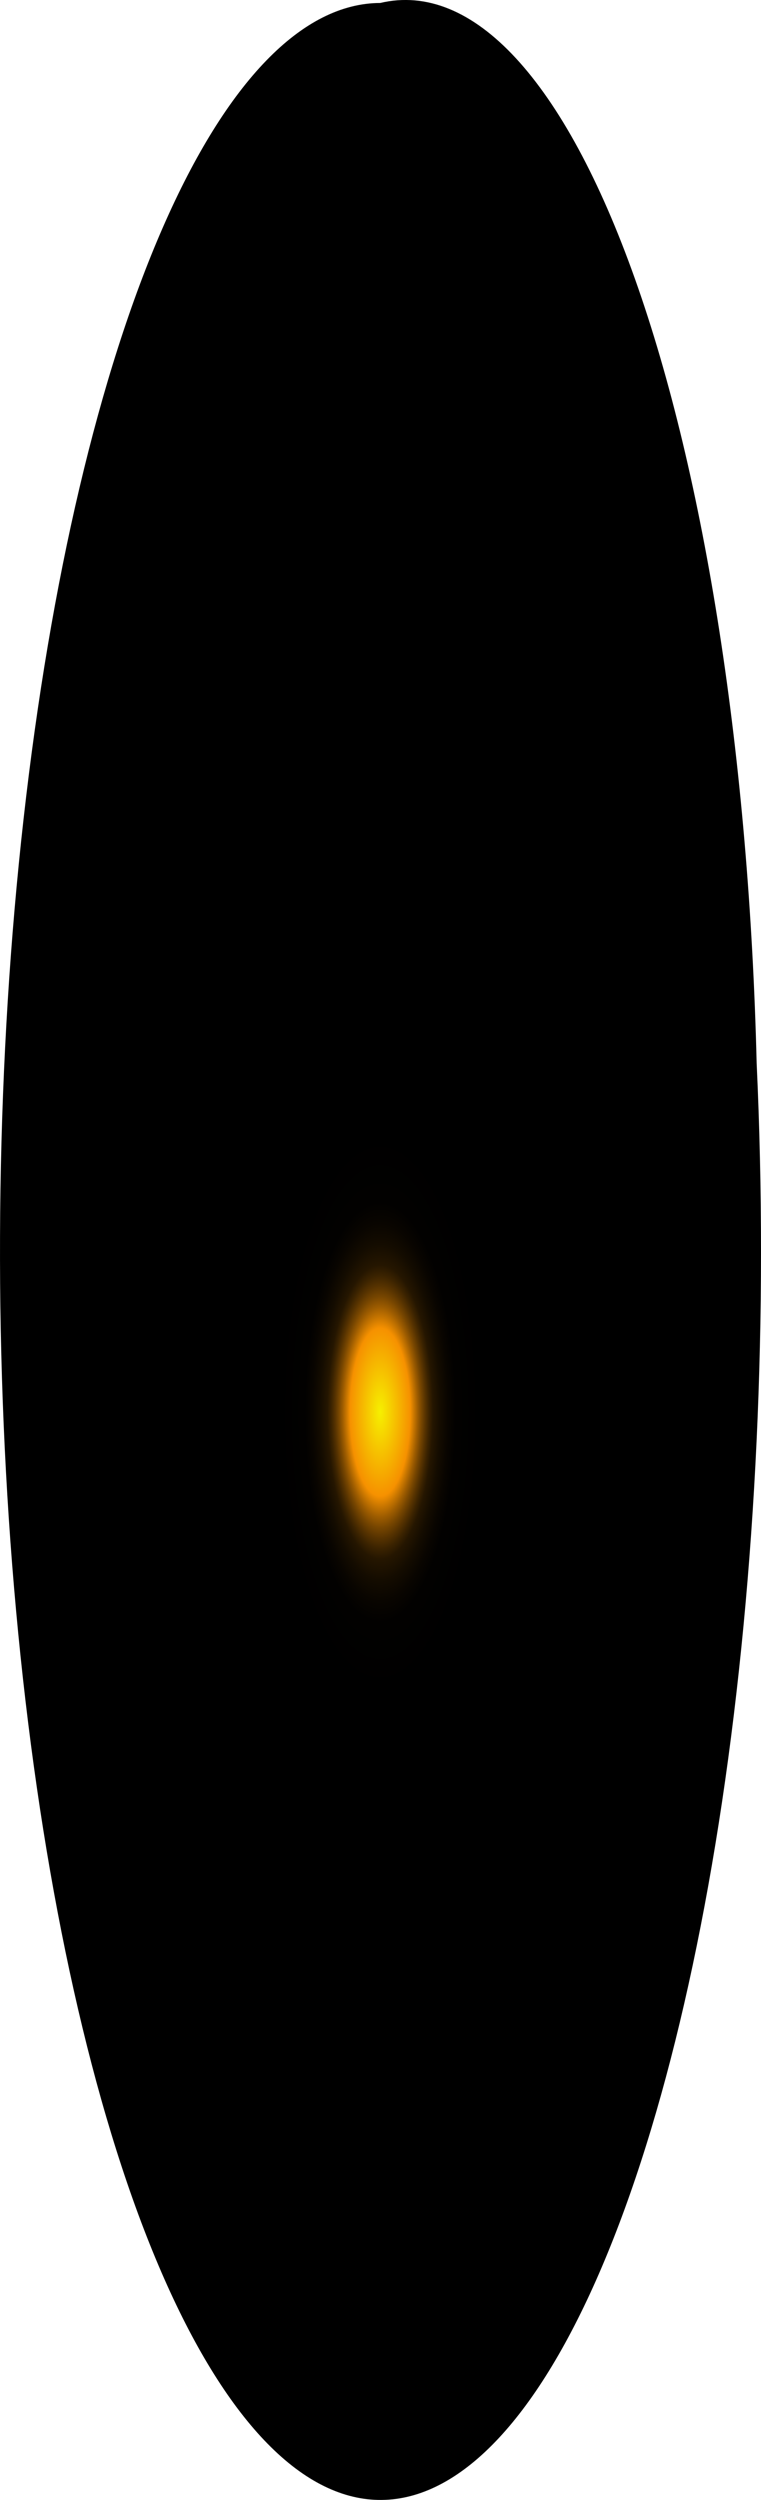
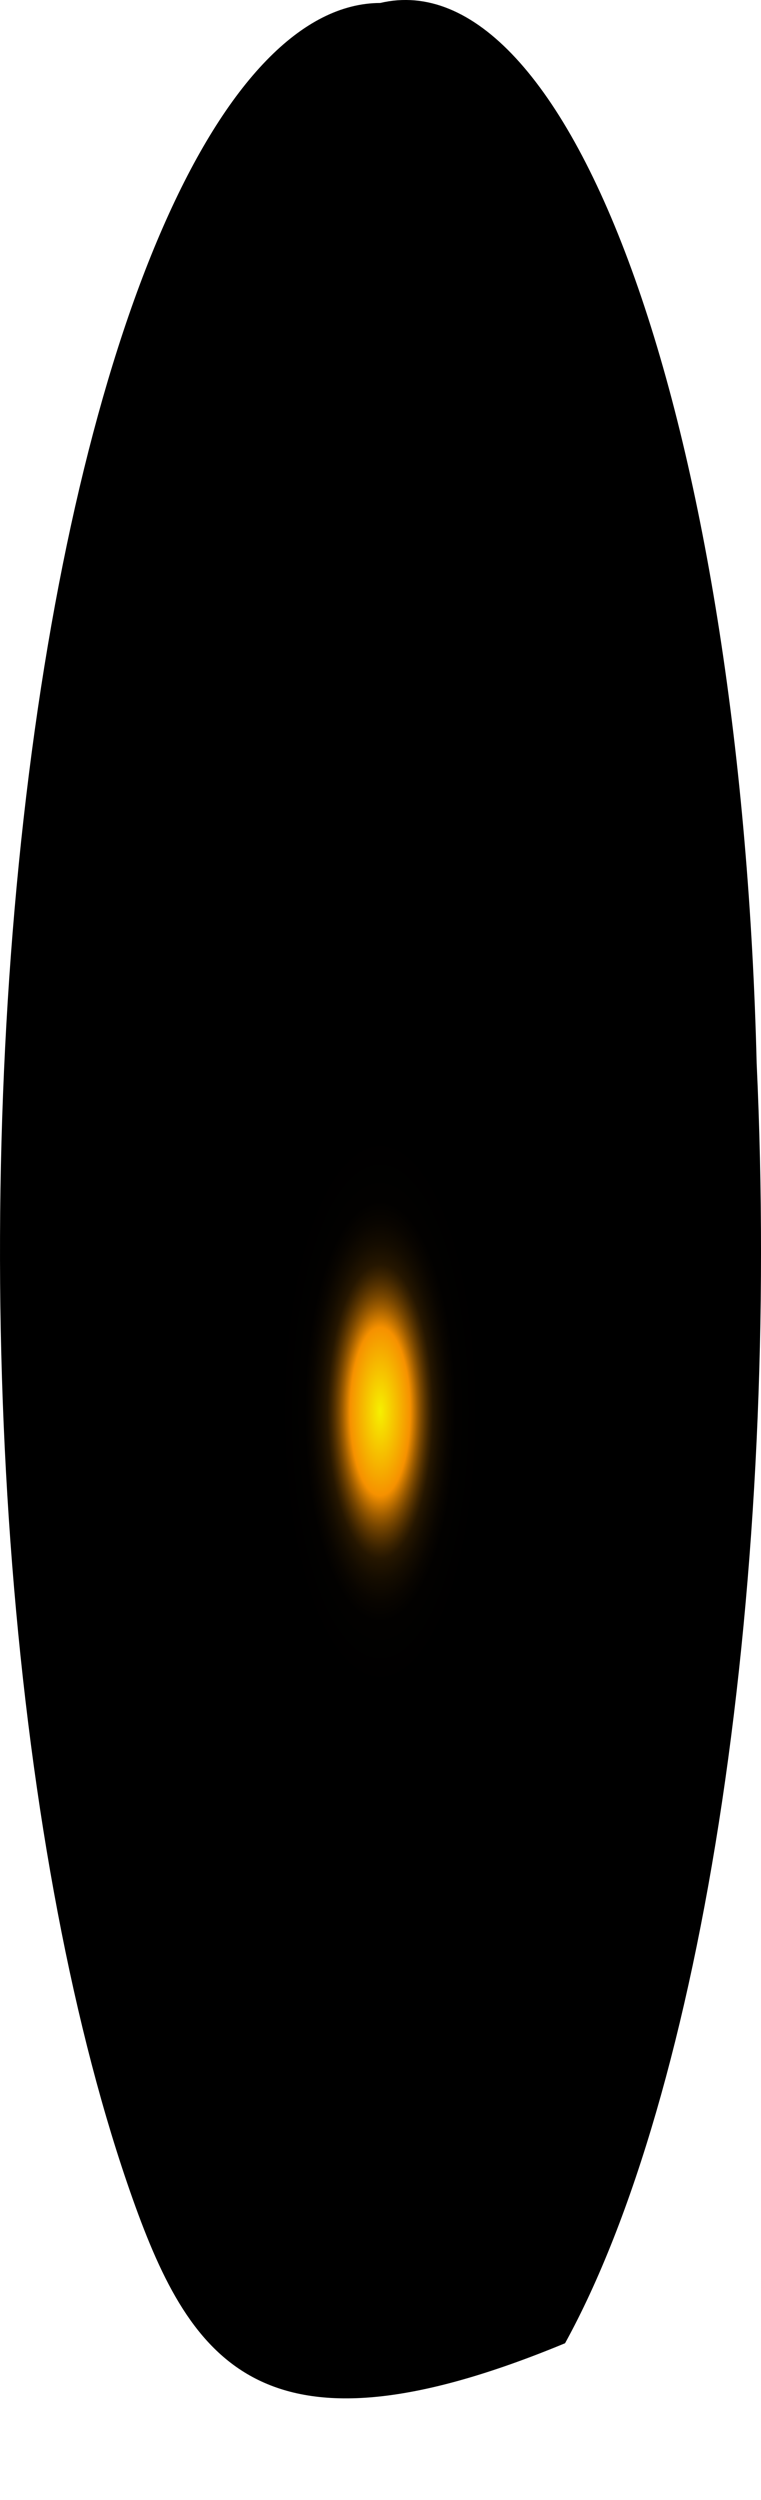
<svg xmlns="http://www.w3.org/2000/svg" fill="none" height="100%" overflow="visible" preserveAspectRatio="none" style="display: block;" viewBox="0 0 26.127 85.8" width="100%">
-   <path d="M25.978 36.49C26.38 45.139 25.965 53.985 24.79 61.839C23.614 69.692 21.733 76.177 19.4 80.421C17.068 84.665 14.395 86.465 11.741 85.579C9.087 84.694 6.58 81.164 4.555 75.466C2.531 69.767 1.087 62.173 0.418 53.703C-0.251 45.234 -0.114 36.295 0.811 28.089C1.736 19.883 3.405 12.802 5.594 7.799C7.782 2.796 10.385 0.11 13.053 0.102C16.235 -0.649 19.378 2.754 21.799 9.569C24.22 16.384 25.722 26.06 25.978 36.49Z" fill="url(#paint0_radial_0_391)" id="Vector" style="mix-blend-mode:screen" />
+   <path d="M25.978 36.49C26.38 45.139 25.965 53.985 24.79 61.839C23.614 69.692 21.733 76.177 19.4 80.421C9.087 84.694 6.58 81.164 4.555 75.466C2.531 69.767 1.087 62.173 0.418 53.703C-0.251 45.234 -0.114 36.295 0.811 28.089C1.736 19.883 3.405 12.802 5.594 7.799C7.782 2.796 10.385 0.11 13.053 0.102C16.235 -0.649 19.378 2.754 21.799 9.569C24.22 16.384 25.722 26.06 25.978 36.49Z" fill="url(#paint0_radial_0_391)" id="Vector" style="mix-blend-mode:screen" />
  <defs>
    <radialGradient cx="0" cy="0" gradientTransform="translate(13.053 48.528) scale(12.925 36.46)" gradientUnits="userSpaceOnUse" id="paint0_radial_0_391" r="1">
      <stop stop-color="#F6F000" />
      <stop offset="0.08" stop-color="#F69100" />
      <stop offset="0.09" stop-color="#C87600" />
      <stop offset="0.1" stop-color="#9D5C00" />
      <stop offset="0.11" stop-color="#774600" />
      <stop offset="0.12" stop-color="#573300" />
      <stop offset="0.13" stop-color="#3B2300" />
      <stop offset="0.14" stop-color="#251600" />
      <stop offset="0.16" stop-color="#140C00" />
      <stop offset="0.18" stop-color="#090500" />
      <stop offset="0.2" stop-color="#020100" />
      <stop offset="0.27" />
    </radialGradient>
  </defs>
</svg>